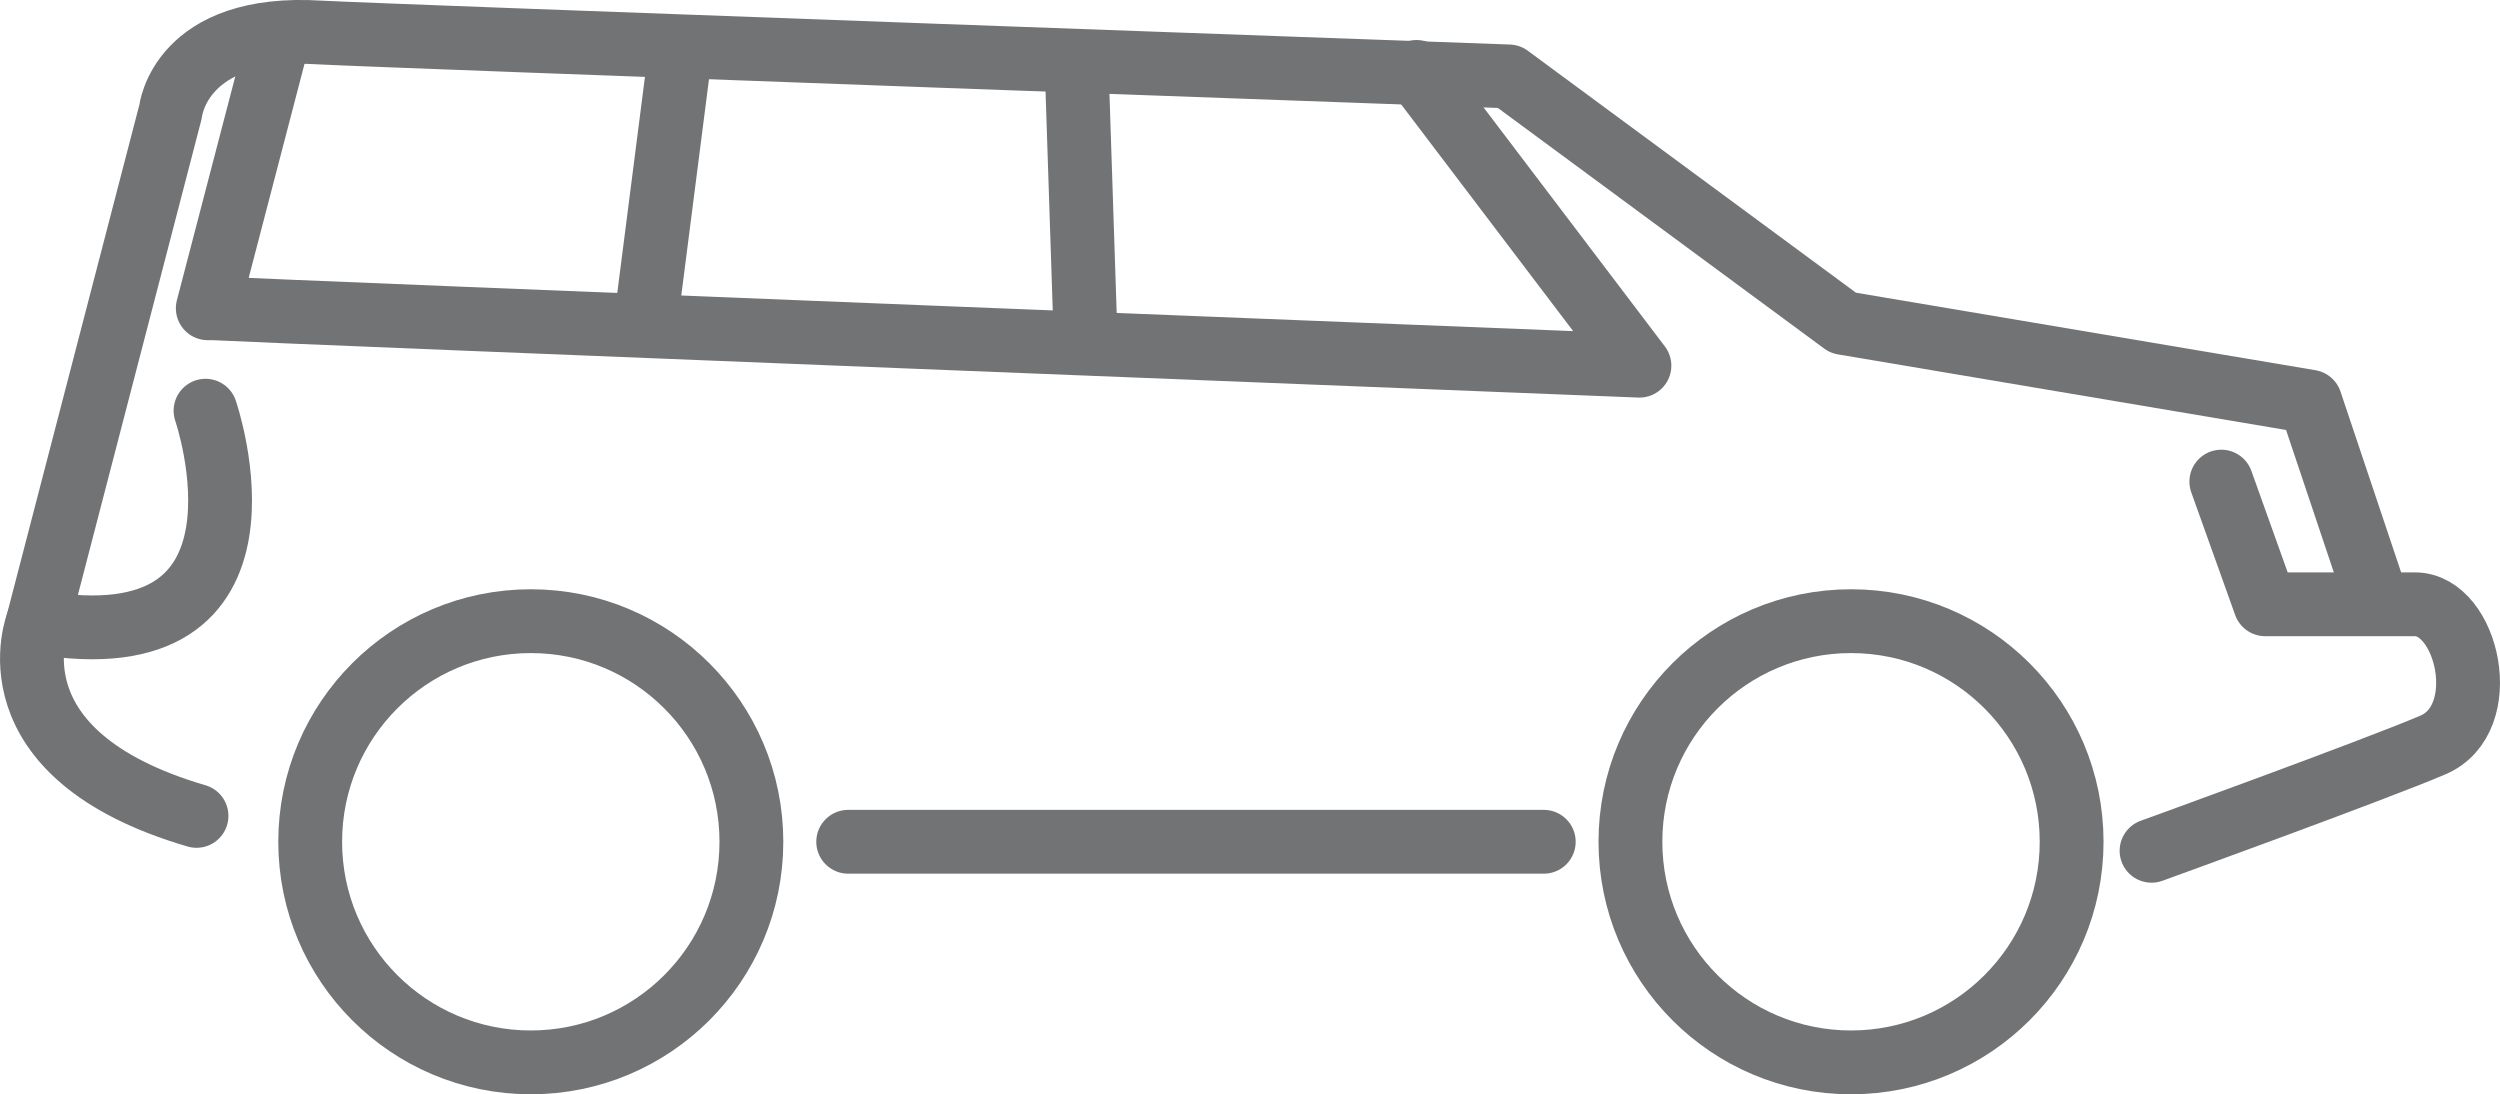
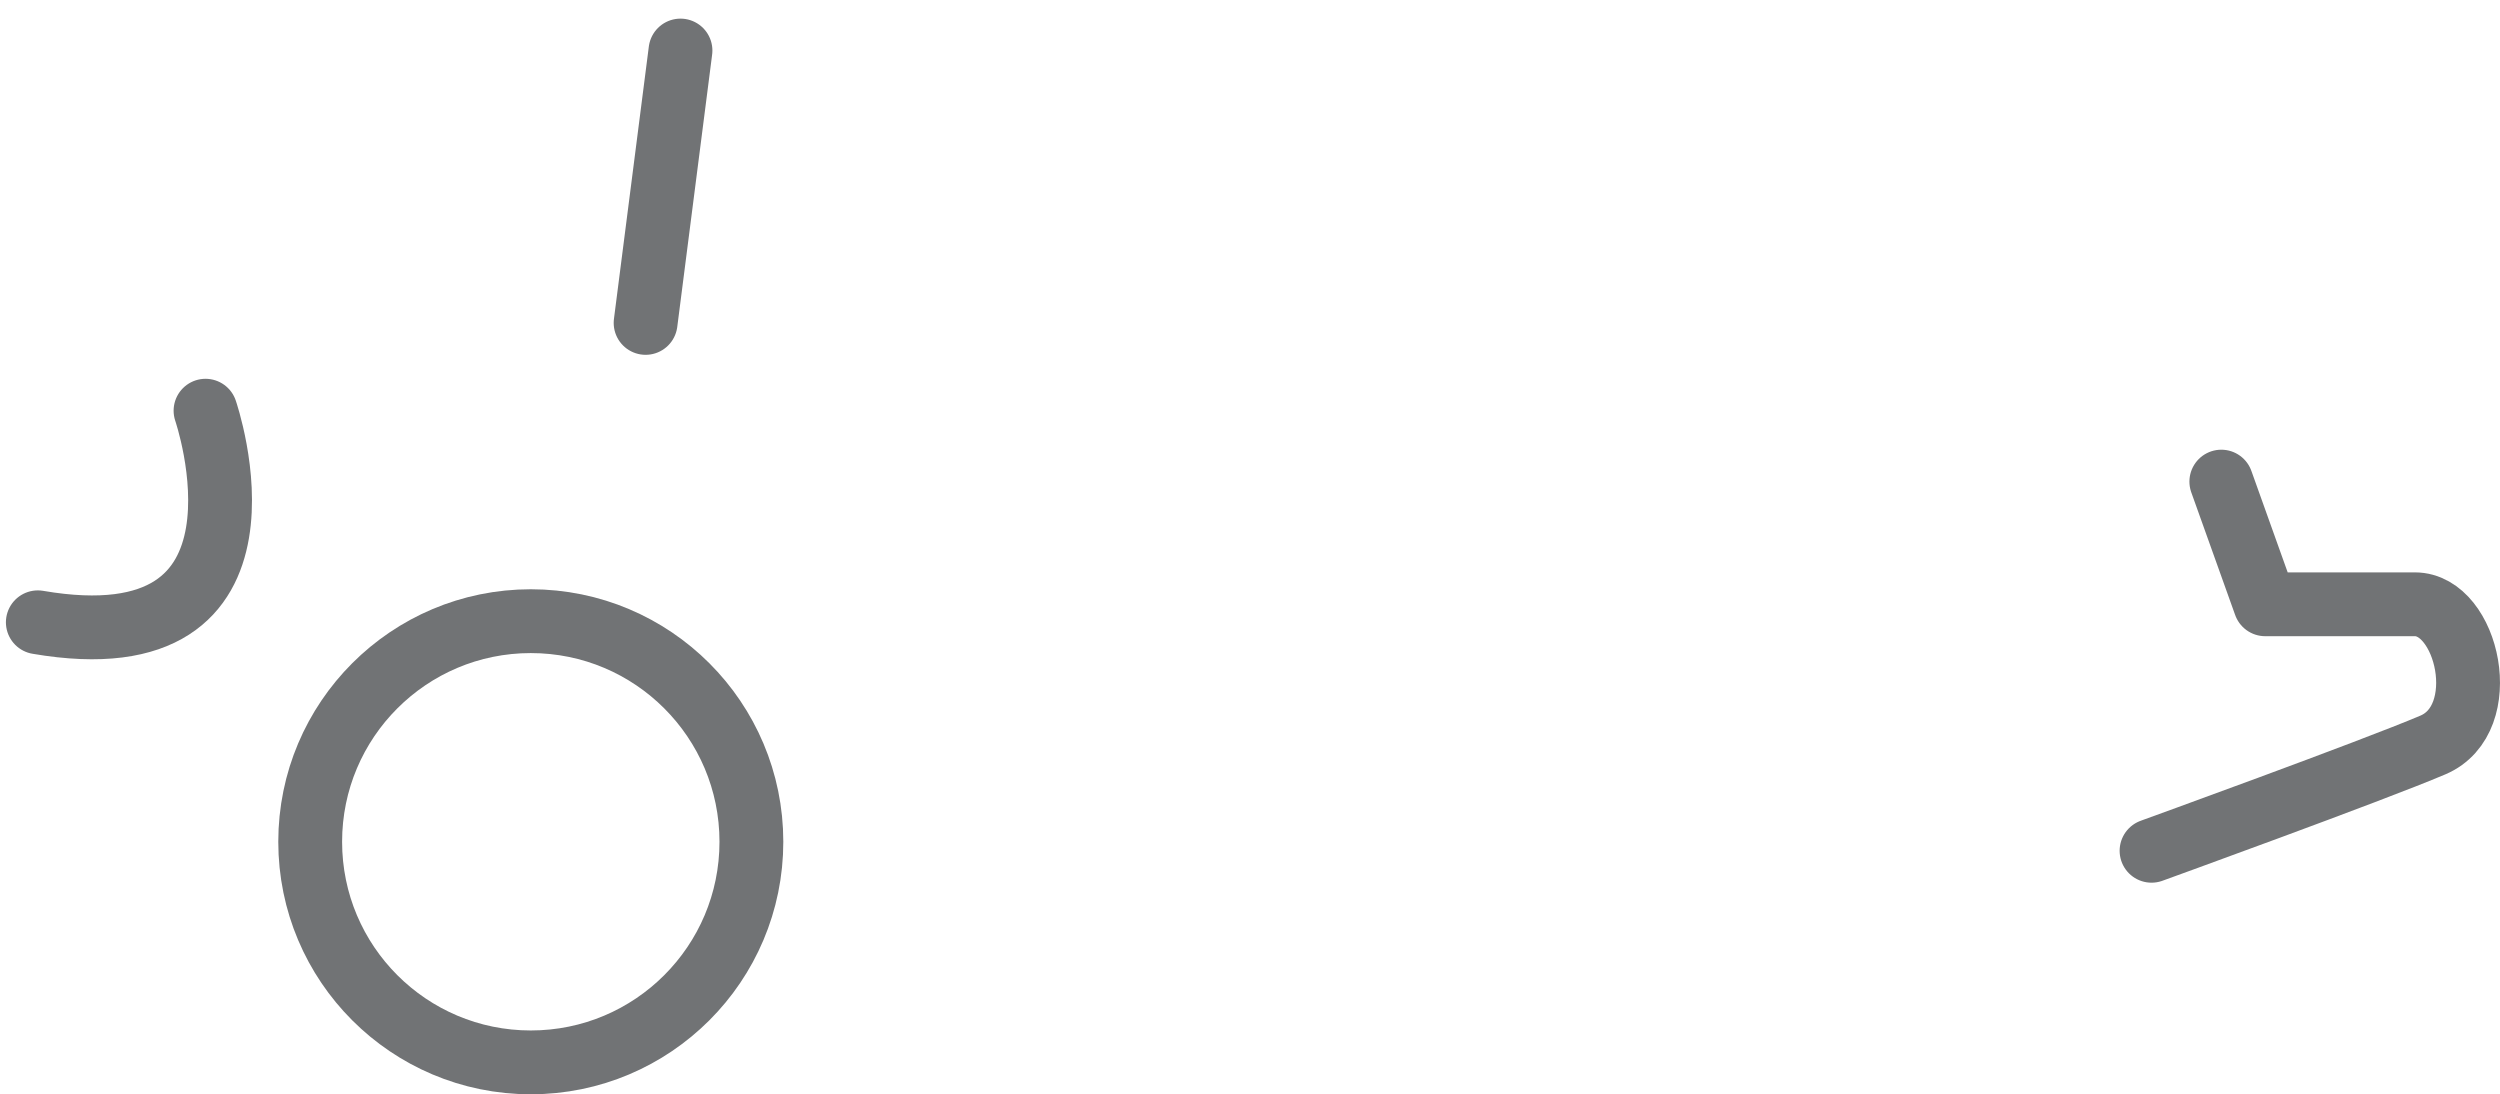
<svg xmlns="http://www.w3.org/2000/svg" id="Layer_1" data-name="Layer 1" viewBox="0 0 222.12 97.23">
  <defs>
    <style>.cls-1{fill:none;stroke:#717375;stroke-linecap:round;stroke-linejoin:round;stroke-width:5.67px;}</style>
  </defs>
  <g id="_4-view" data-name="4-view">
    <circle class="cls-1" cx="47.16" cy="74.79" r="19.6" />
-     <circle class="cls-1" cx="164.46" cy="74.79" r="19.6" />
-     <line class="cls-1" x1="75.36" y1="74.79" x2="137.16" y2="74.79" />
-     <path class="cls-1" d="M55.9,81.6C37.1,76.1,41.8,64.4,41.8,64.4L53.6,19s.8-7.8,13.3-7c5.5.3,105.6,3.9,105.6,3.9l29.7,21.9,41.5,7,5.5,16.4" transform="translate(-38.44 -9.11)" />
    <path class="cls-1" d="M235.8,51.9l3.9,10.9H253c4.7,0,7,10.2,1.6,12.5s-25,9.4-25,9.4" transform="translate(-38.44 -9.11)" />
    <path class="cls-1" d="M56.7,45.6s7.8,22.7-14.9,18.8" transform="translate(-38.44 -9.11)" />
    <line class="cls-1" x1="57.36" y1="28.69" x2="60.46" y2="4.49" />
-     <path class="cls-1" d="M63.2,12.5c-.2.6-.3,1-.3,1l-6,23h.5c5.5.3,126.7,5.1,126.7,5.1L164.3,15.5" transform="translate(-38.44 -9.11)" />
-     <line class="cls-1" x1="95.66" y1="5.99" x2="96.46" y2="30.29" />
  </g>
</svg>